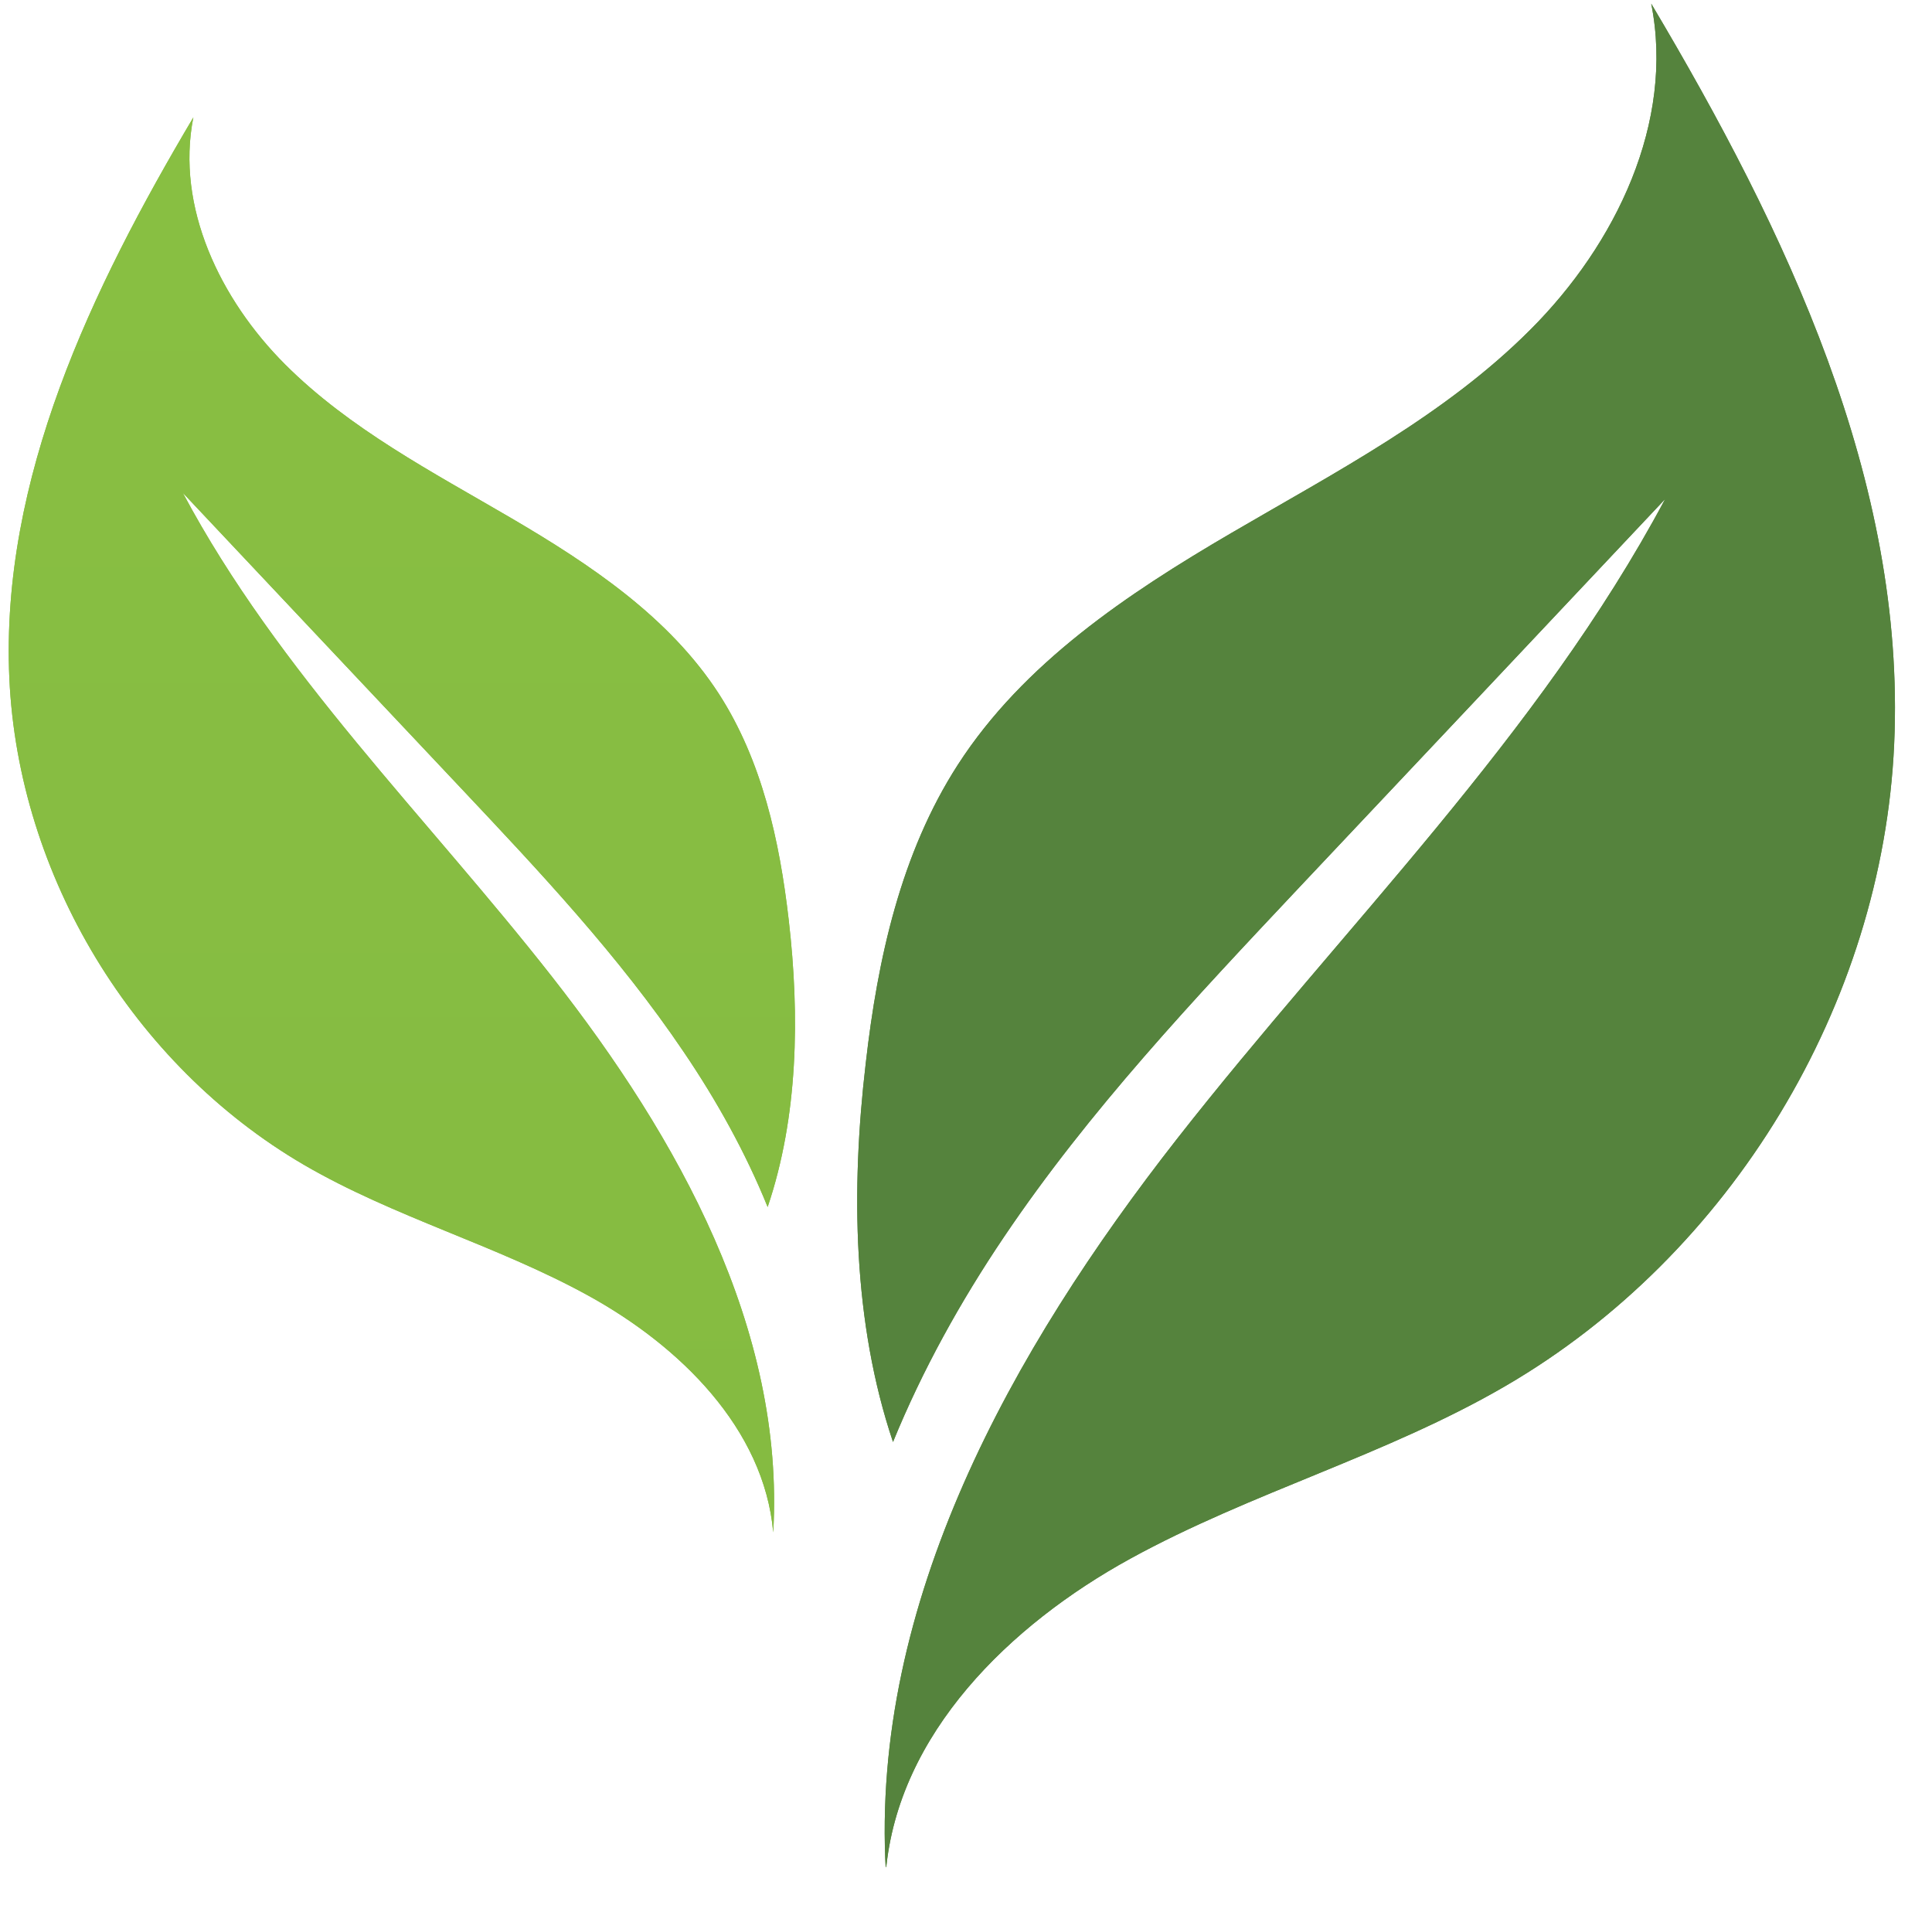
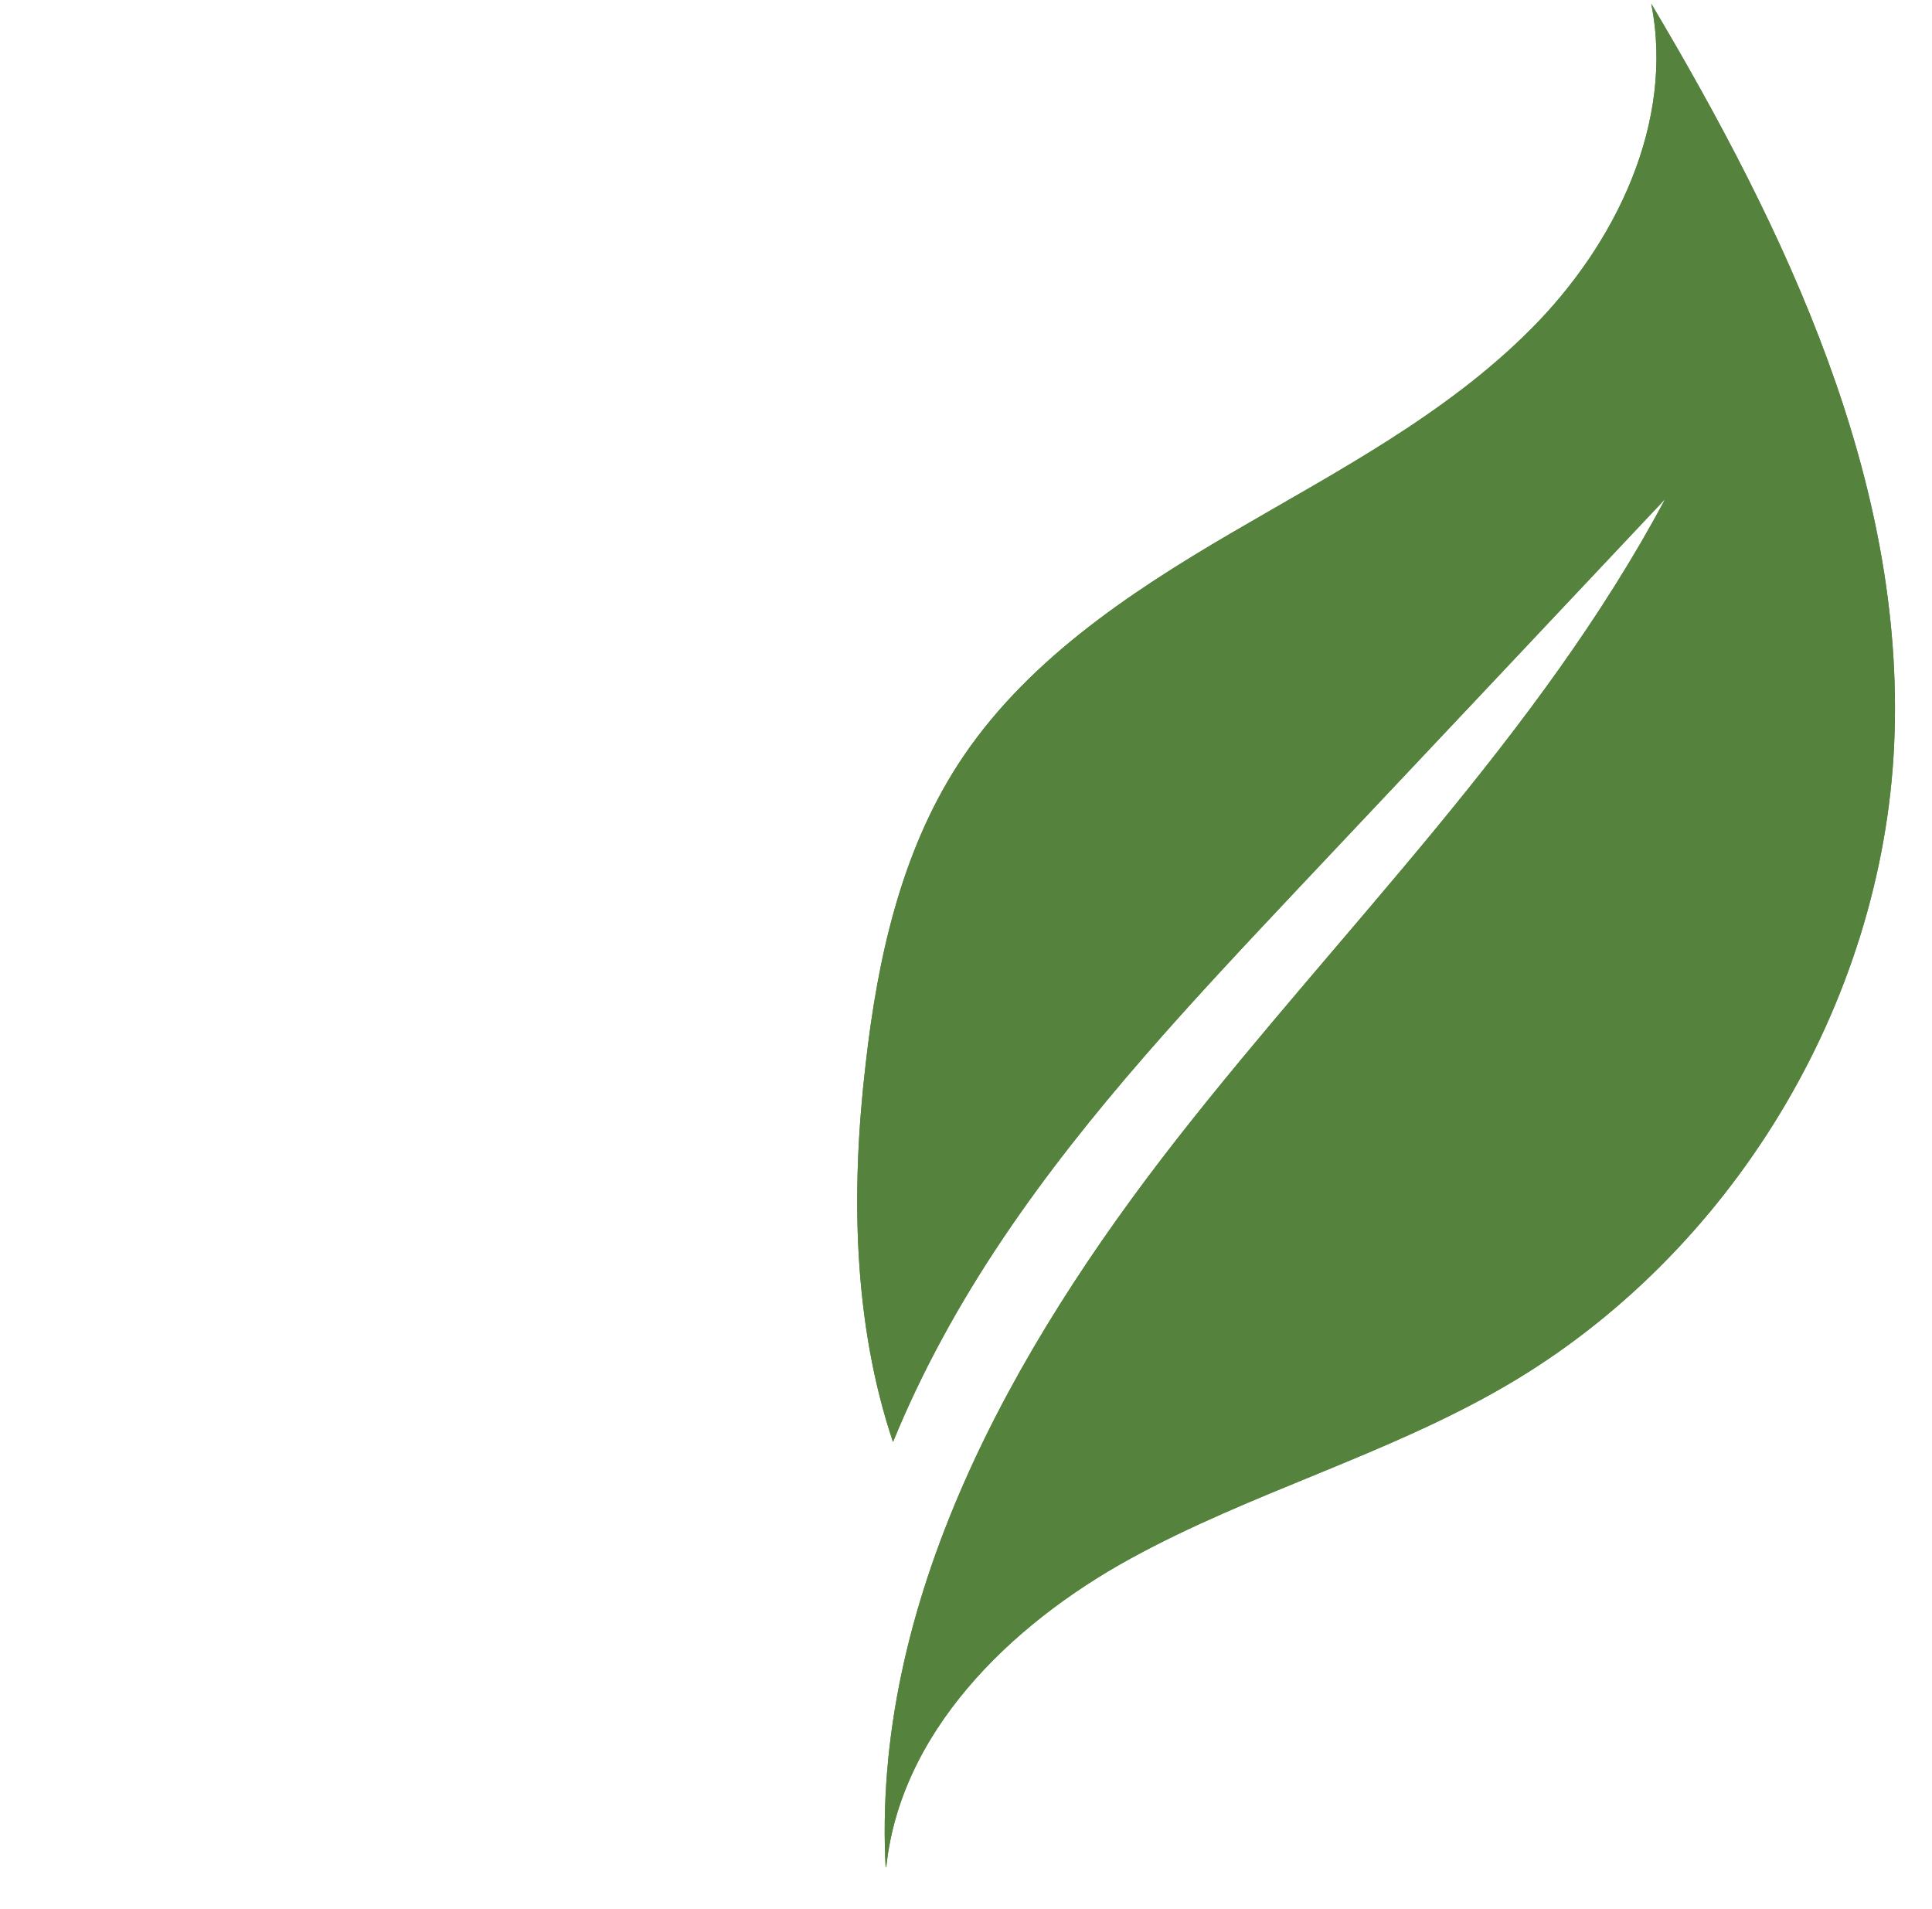
<svg xmlns="http://www.w3.org/2000/svg" width="83" zoomAndPan="magnify" viewBox="0 0 62.25 61.5" height="82" preserveAspectRatio="xMidYMid meet" version="1.0">
  <defs>
    <clipPath id="91ab9688f0">
      <path d="M 27 0.117 L 61.508 0.117 L 61.508 60.145 L 27 60.145 Z M 27 0.117 " clip-rule="nonzero" />
    </clipPath>
    <clipPath id="deaaae3fff">
-       <path d="M 0 3 L 26 3 L 26 50 L 0 50 Z M 0 3 " clip-rule="nonzero" />
-     </clipPath>
+       </clipPath>
    <clipPath id="ce68efd6fd">
      <path d="M 6.23 3.781 C 5.656 6.672 7.102 9.656 9.184 11.738 C 11.266 13.82 13.934 15.207 16.477 16.695 C 19.023 18.188 21.562 19.879 23.164 22.355 C 24.555 24.512 25.121 27.094 25.414 29.645 C 25.77 32.73 25.719 35.977 24.734 38.887 C 24.023 37.133 23.09 35.453 22.027 33.887 C 19.945 30.801 17.383 28.078 14.832 25.371 C 11.848 22.207 8.871 19.043 5.891 15.879 C 8.973 21.668 13.758 26.324 17.805 31.492 C 21.848 36.652 25.293 42.82 24.914 49.367 C 24.617 46.02 21.898 43.359 18.949 41.738 C 16.004 40.117 12.695 39.219 9.785 37.523 C 4.285 34.309 0.59 28.211 0.301 21.852 C 0.012 15.426 2.949 9.312 6.23 3.781 Z M 6.23 3.781 " clip-rule="nonzero" />
    </clipPath>
    <linearGradient x1="-1204.21" gradientTransform="matrix(-0.06, 0, 0, 0.06, -59.33, 0.119)" y1="61" x2="-1204.21" gradientUnits="userSpaceOnUse" y2="820.5" id="f75e7fcc6e">
      <stop stop-opacity="1" stop-color="rgb(53.503%, 74.878%, 25.771%)" offset="0" />
      <stop stop-opacity="1" stop-color="rgb(53.413%, 74.773%, 25.761%)" offset="0.125" />
      <stop stop-opacity="1" stop-color="rgb(53.235%, 74.565%, 25.745%)" offset="0.25" />
      <stop stop-opacity="1" stop-color="rgb(53.055%, 74.356%, 25.728%)" offset="0.375" />
      <stop stop-opacity="1" stop-color="rgb(52.876%, 74.147%, 25.711%)" offset="0.5" />
      <stop stop-opacity="1" stop-color="rgb(52.696%, 73.94%, 25.694%)" offset="0.625" />
      <stop stop-opacity="1" stop-color="rgb(52.518%, 73.73%, 25.677%)" offset="0.75" />
      <stop stop-opacity="1" stop-color="rgb(52.338%, 73.523%, 25.661%)" offset="0.875" />
      <stop stop-opacity="1" stop-color="rgb(52.158%, 73.314%, 25.645%)" offset="1" />
    </linearGradient>
    <clipPath id="8a94a75b66">
      <path d="M 27 0.117 L 61.508 0.117 L 61.508 60.145 L 27 60.145 Z M 27 0.117 " clip-rule="nonzero" />
    </clipPath>
    <clipPath id="7bb4098580">
-       <path d="M 0 3 L 26 3 L 26 50 L 0 50 Z M 0 3 " clip-rule="nonzero" />
-     </clipPath>
+       </clipPath>
    <clipPath id="24135ef99e">
      <path d="M 6.23 3.781 C 5.656 6.672 7.102 9.656 9.184 11.738 C 11.266 13.82 13.934 15.207 16.477 16.695 C 19.023 18.188 21.562 19.879 23.164 22.355 C 24.555 24.512 25.121 27.094 25.414 29.645 C 25.77 32.73 25.719 35.977 24.734 38.887 C 24.023 37.133 23.09 35.453 22.027 33.887 C 19.945 30.801 17.383 28.078 14.832 25.371 C 11.848 22.207 8.871 19.043 5.891 15.879 C 8.973 21.668 13.758 26.324 17.805 31.492 C 21.848 36.652 25.293 42.82 24.914 49.367 C 24.617 46.02 21.898 43.359 18.949 41.738 C 16.004 40.117 12.695 39.219 9.785 37.523 C 4.285 34.309 0.59 28.211 0.301 21.852 C 0.012 15.426 2.949 9.312 6.23 3.781 Z M 6.23 3.781 " clip-rule="nonzero" />
    </clipPath>
    <linearGradient x1="-1204.21" gradientTransform="matrix(-0.06, 0, 0, 0.06, -59.33, 0.119)" y1="61" x2="-1204.21" gradientUnits="userSpaceOnUse" y2="820.5" id="c84ca7abcf">
      <stop stop-opacity="1" stop-color="rgb(53.503%, 74.878%, 25.771%)" offset="0" />
      <stop stop-opacity="1" stop-color="rgb(53.413%, 74.773%, 25.761%)" offset="0.125" />
      <stop stop-opacity="1" stop-color="rgb(53.235%, 74.565%, 25.745%)" offset="0.25" />
      <stop stop-opacity="1" stop-color="rgb(53.055%, 74.356%, 25.728%)" offset="0.375" />
      <stop stop-opacity="1" stop-color="rgb(52.876%, 74.147%, 25.711%)" offset="0.5" />
      <stop stop-opacity="1" stop-color="rgb(52.696%, 73.94%, 25.694%)" offset="0.625" />
      <stop stop-opacity="1" stop-color="rgb(52.518%, 73.73%, 25.677%)" offset="0.75" />
      <stop stop-opacity="1" stop-color="rgb(52.338%, 73.523%, 25.661%)" offset="0.875" />
      <stop stop-opacity="1" stop-color="rgb(52.158%, 73.314%, 25.645%)" offset="1" />
    </linearGradient>
  </defs>
  <g clip-path="url(#91ab9688f0)">
    <path fill="#55833d" d="M 53.203 0.117 C 53.965 3.938 52.059 7.875 49.309 10.621 C 46.559 13.379 43.043 15.203 39.688 17.164 C 36.324 19.129 32.973 21.367 30.863 24.637 C 29.027 27.484 28.277 30.891 27.895 34.254 C 27.414 38.336 27.48 42.613 28.773 46.457 C 29.719 44.141 30.949 41.926 32.348 39.852 C 35.094 35.777 38.48 32.184 41.848 28.605 C 45.785 24.43 49.719 20.258 53.652 16.078 C 49.578 23.715 43.266 29.871 37.93 36.684 C 32.594 43.504 28.043 51.641 28.543 60.285 C 28.938 55.859 32.527 52.352 36.422 50.215 C 40.316 48.078 44.68 46.883 48.516 44.648 C 55.773 40.422 60.652 32.367 61.031 23.977 C 61.414 15.492 57.543 7.418 53.203 0.117 Z M 53.203 0.117 " fill-opacity="1" fill-rule="nonzero" />
  </g>
  <g clip-path="url(#deaaae3fff)">
    <g clip-path="url(#ce68efd6fd)">
      <path fill="url(#f75e7fcc6e)" d="M 25.77 3.781 L 25.77 49.367 L 0.012 49.367 L 0.012 3.781 Z M 25.77 3.781 " fill-rule="nonzero" />
    </g>
  </g>
  <g clip-path="url(#8a94a75b66)">
    <path fill="#55833d" d="M 53.203 0.117 C 53.965 3.938 52.059 7.875 49.309 10.621 C 46.559 13.379 43.043 15.203 39.688 17.164 C 36.324 19.129 32.973 21.367 30.863 24.637 C 29.027 27.484 28.277 30.891 27.895 34.254 C 27.414 38.336 27.48 42.613 28.773 46.457 C 29.719 44.141 30.949 41.926 32.348 39.852 C 35.094 35.777 38.48 32.184 41.848 28.605 C 45.785 24.43 49.719 20.258 53.652 16.078 C 49.578 23.715 43.266 29.871 37.93 36.684 C 32.594 43.504 28.043 51.641 28.543 60.285 C 28.938 55.859 32.527 52.352 36.422 50.215 C 40.316 48.078 44.68 46.883 48.516 44.648 C 55.773 40.422 60.652 32.367 61.031 23.977 C 61.414 15.492 57.543 7.418 53.203 0.117 Z M 53.203 0.117 " fill-opacity="1" fill-rule="nonzero" />
  </g>
  <g clip-path="url(#7bb4098580)">
    <g clip-path="url(#24135ef99e)">
-       <path fill="url(#c84ca7abcf)" d="M 25.77 3.781 L 25.77 49.367 L 0.012 49.367 L 0.012 3.781 Z M 25.77 3.781 " fill-rule="nonzero" />
-     </g>
+       </g>
  </g>
</svg>